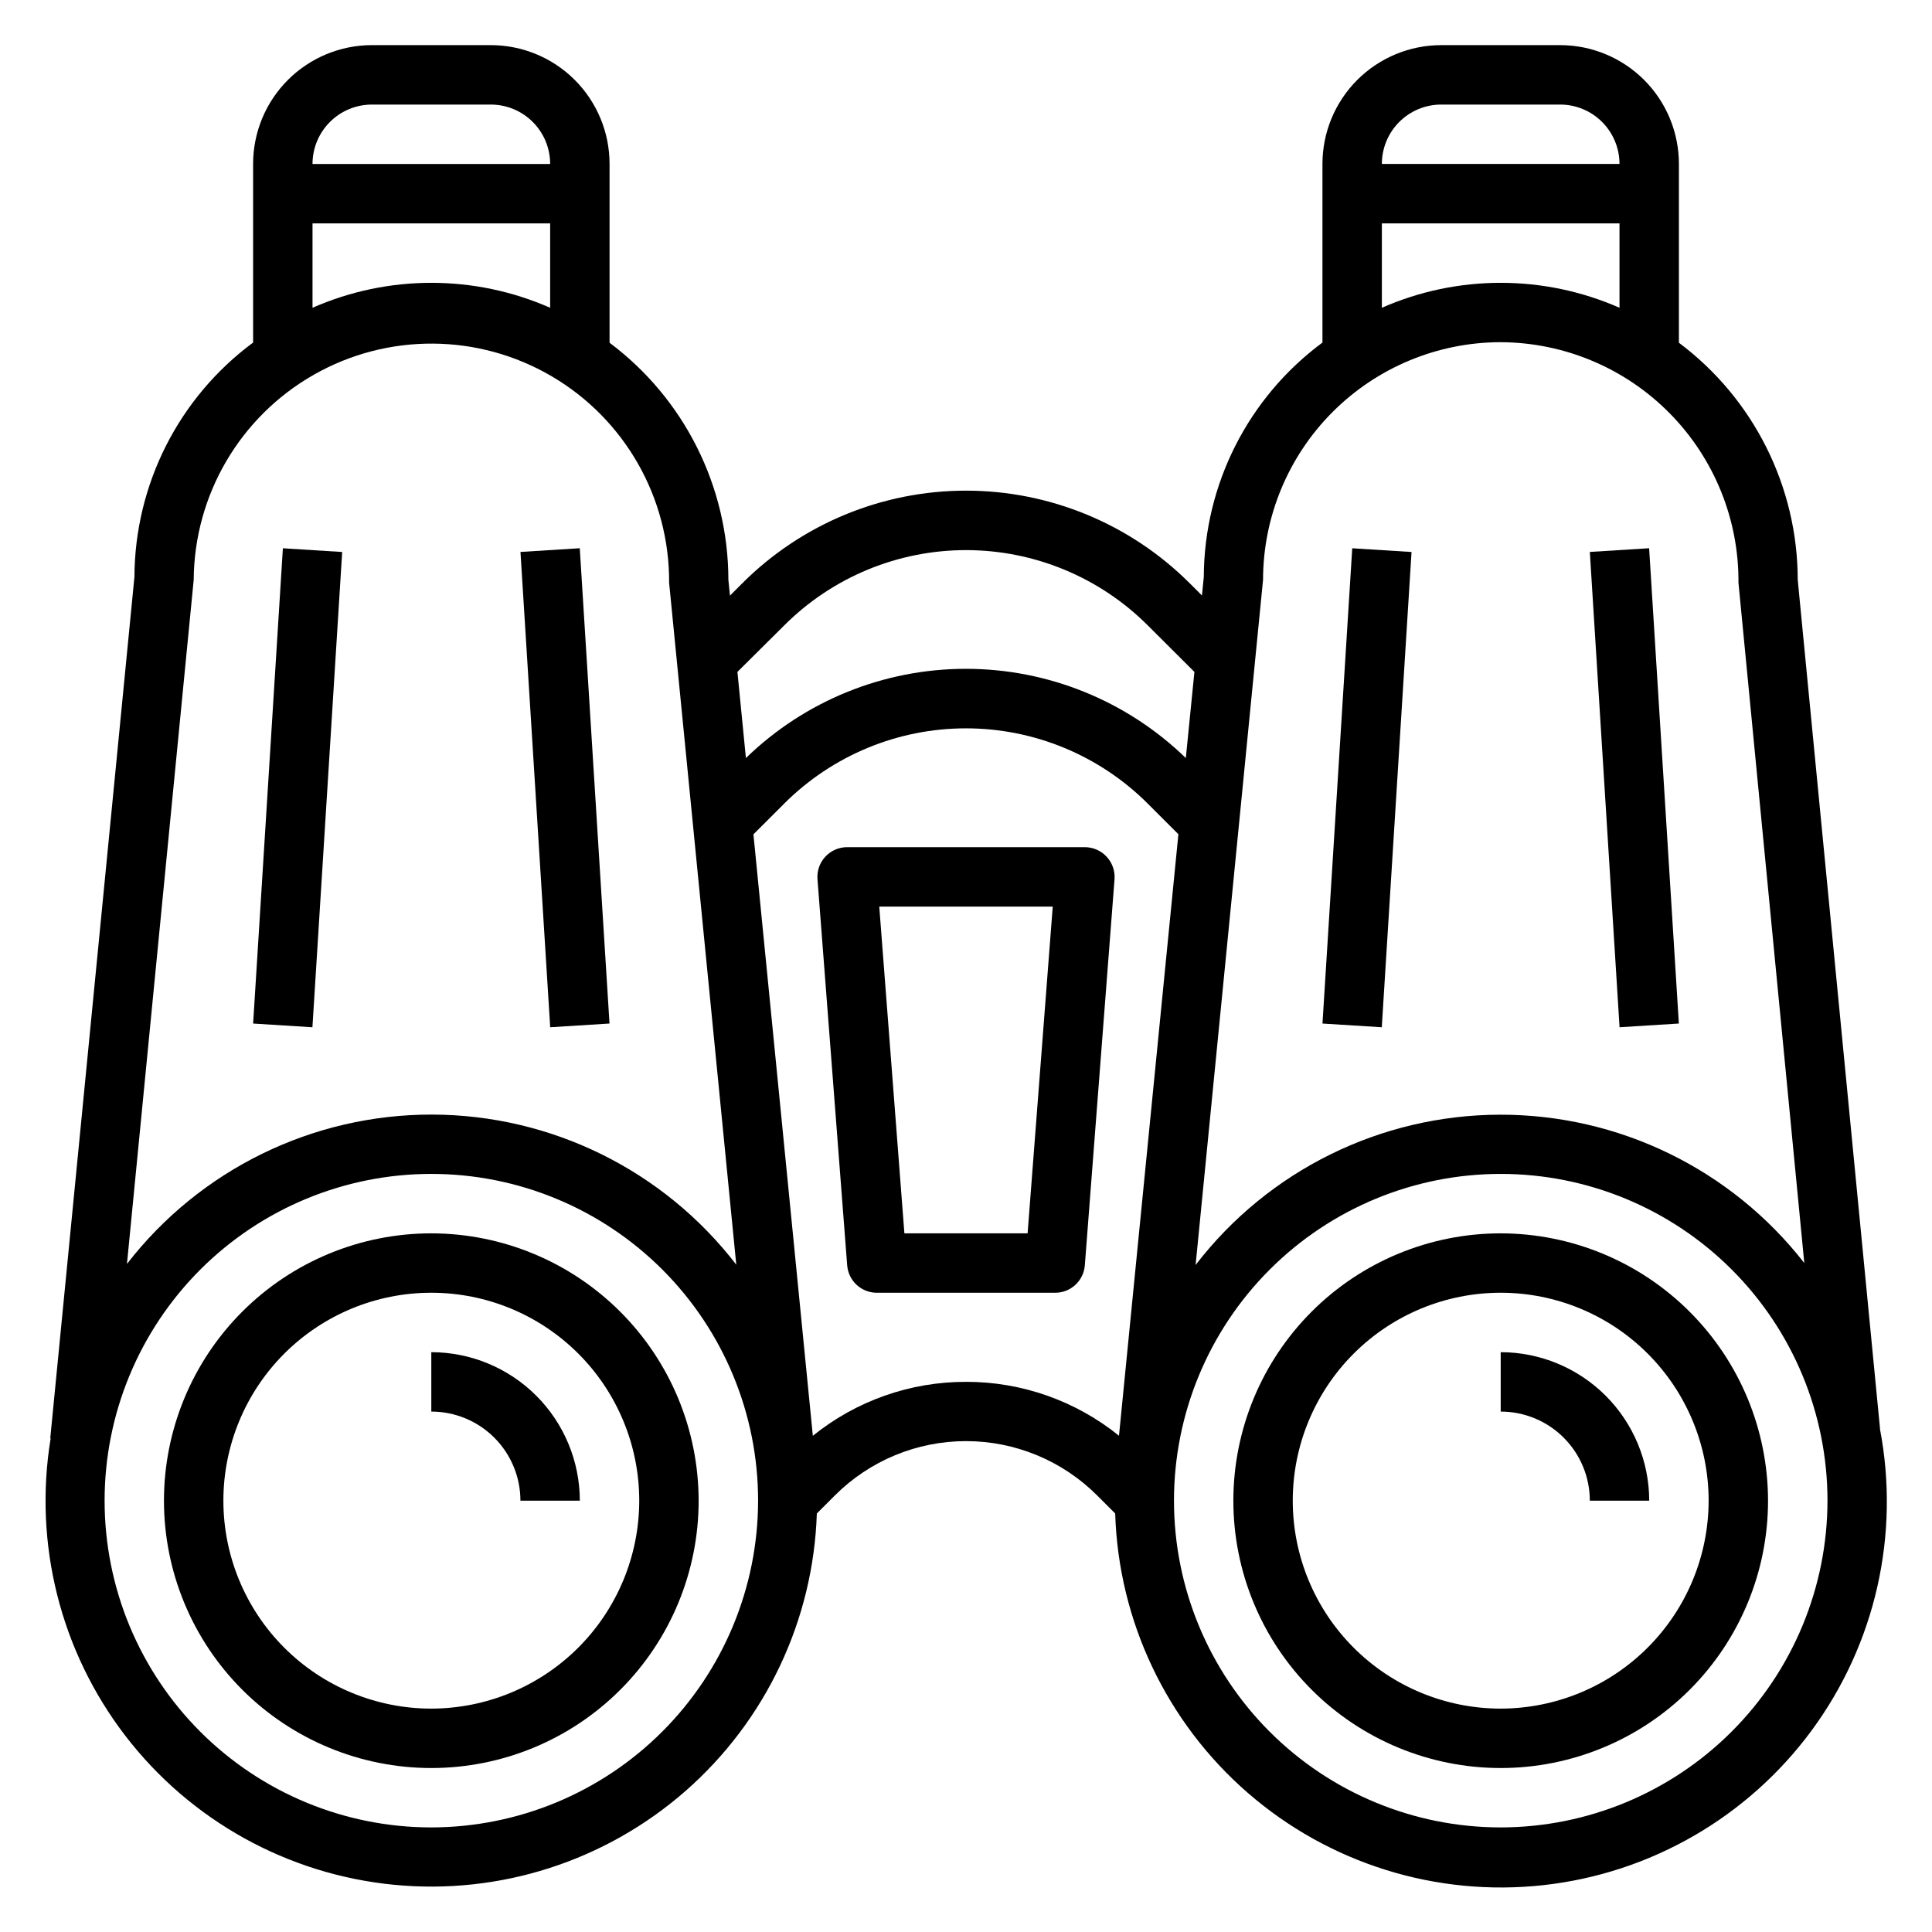
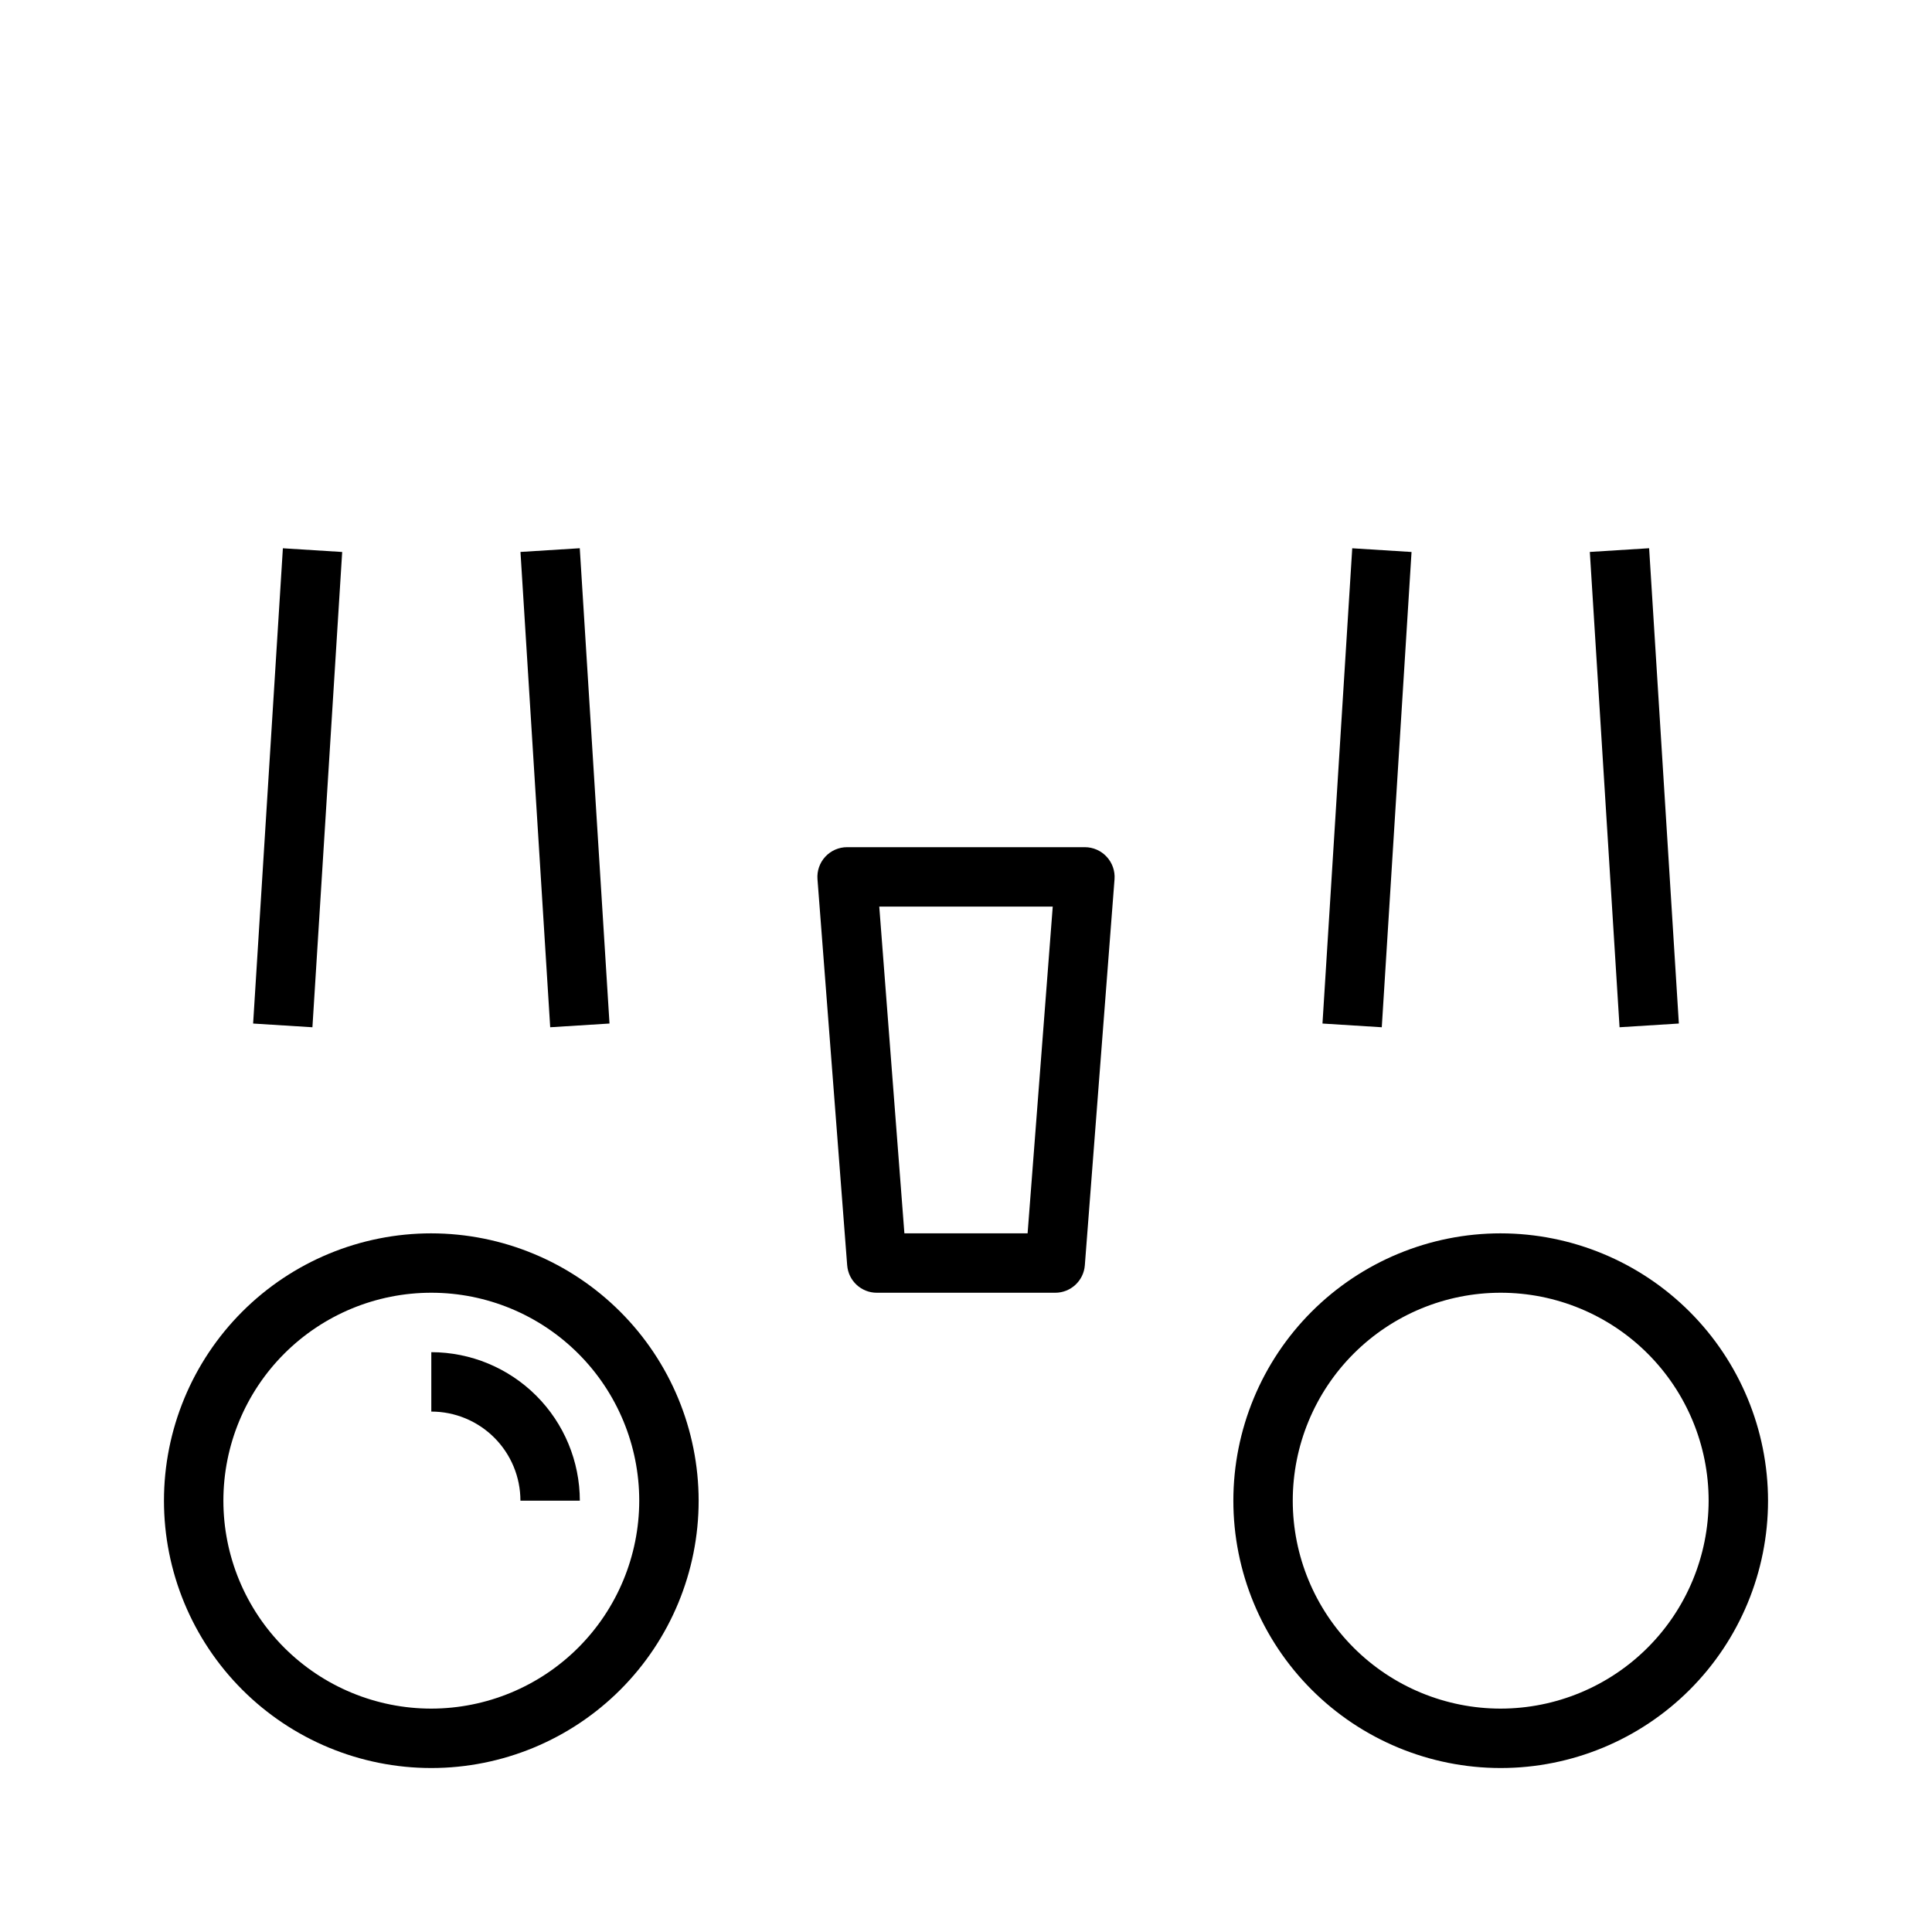
<svg xmlns="http://www.w3.org/2000/svg" fill="#000000" width="800px" height="800px" version="1.1" viewBox="144 144 512 512">
  <g>
    <path d="m258.3 470.85c-18.789 0-36.809 7.465-50.098 20.75-13.285 13.285-20.75 31.309-20.75 50.098 0 18.789 7.465 36.809 20.75 50.098 13.289 13.285 31.309 20.75 50.098 20.75 18.793 0 36.812-7.465 50.098-20.75 13.289-13.289 20.75-31.309 20.75-50.098-0.02-18.785-7.488-36.793-20.773-50.074-13.281-13.281-31.289-20.754-50.074-20.773zm0 125.95c-14.613 0-28.629-5.809-38.965-16.141-10.332-10.336-16.137-24.352-16.137-38.965 0-14.613 5.805-28.633 16.137-38.965 10.336-10.336 24.352-16.141 38.965-16.141 14.617 0 28.633 5.805 38.965 16.141 10.336 10.332 16.141 24.352 16.141 38.965-0.016 14.609-5.828 28.617-16.156 38.945-10.332 10.332-24.34 16.141-38.949 16.16z" />
-     <path d="m642.19 522.65h0.039l-21.812-224.99c-0.023-24.734-11.688-48.008-31.488-62.828v-47.383c0-8.352-3.316-16.359-9.223-22.266-5.902-5.902-13.914-9.223-22.266-9.223h-31.488c-8.348 0-16.359 3.32-22.266 9.223-5.902 5.906-9.223 13.914-9.223 22.266v47.336c-19.691 14.574-31.348 37.586-31.445 62.086l-0.488 4.938-3.211-3.203-0.004-0.004c-15.727-15.734-37.066-24.574-59.312-24.574-22.25 0-43.586 8.84-59.316 24.574l-3.242 3.242-0.418-4.184c-0.023-24.734-11.691-48.008-31.488-62.828v-47.383c0-8.352-3.32-16.359-9.223-22.266-5.906-5.902-13.914-9.223-22.266-9.223h-31.488c-8.352 0-16.359 3.32-22.266 9.223-5.906 5.906-9.223 13.914-9.223 22.266v47.336c-19.691 14.574-31.348 37.586-31.449 62.086l-22.309 228.29h0.109c-4.586 27.891 2.582 56.438 19.801 78.855s42.953 36.703 71.086 39.465c28.129 2.762 56.148-6.246 77.398-24.887s33.832-45.25 34.758-73.504l4.785-4.785c9.219-9.215 21.715-14.391 34.75-14.391 13.031 0 25.531 5.176 34.746 14.391l4.785 4.785c0.883 28.523 13.641 55.383 35.195 74.086 21.551 18.703 49.941 27.551 78.305 24.406 28.359-3.144 54.121-17.996 71.051-40.969 16.934-22.973 23.496-51.973 18.105-79.996zm-116.24-350.94h31.488c4.176 0 8.18 1.656 11.133 4.609 2.953 2.953 4.613 6.957 4.613 11.133h-62.977c0-4.176 1.66-8.18 4.609-11.133 2.953-2.953 6.957-4.609 11.133-4.609zm-15.742 31.488h62.977v22.363c-20.066-8.816-42.91-8.816-62.977 0zm31.488 31.488c16.82 0.066 32.922 6.832 44.746 18.797 11.824 11.965 18.398 28.145 18.27 44.965l17.445 180.27c-19.395-24.898-49.223-39.414-80.781-39.312s-61.293 14.805-80.527 39.824l17.871-181.57c0.02-16.699 6.66-32.707 18.465-44.512 11.809-11.805 27.816-18.449 44.512-18.465zm-189.88 75.066c12.777-12.781 30.113-19.965 48.188-19.965 18.07 0 35.406 7.184 48.184 19.965l12.344 12.312-2.277 22.828c-15.613-15.164-36.523-23.648-58.289-23.648-21.77 0-42.68 8.484-58.293 23.648l-2.25-22.828zm-109.25-138.04h31.488c4.176 0 8.18 1.656 11.133 4.609 2.953 2.953 4.609 6.957 4.609 11.133h-62.977c0-4.176 1.66-8.18 4.613-11.133 2.953-2.953 6.957-4.609 11.133-4.609zm-15.746 31.488h62.977v22.363c-20.066-8.816-42.91-8.816-62.977 0zm-31.488 94.465c0.141-22.508 12.277-43.23 31.84-54.359 19.562-11.133 43.574-10.984 62.996 0.391s31.297 32.246 31.156 54.754l17.797 180.71h0.004c-19.277-25.051-49.082-39.742-80.691-39.785-31.605-0.039-61.445 14.582-80.789 39.578zm62.977 330.62c-22.965 0-44.988-9.125-61.23-25.363-16.238-16.238-25.359-38.266-25.359-61.23 0-22.965 9.121-44.992 25.359-61.23 16.242-16.238 38.266-25.363 61.23-25.363 22.969 0 44.992 9.125 61.23 25.363 16.238 16.238 25.363 38.266 25.363 61.23-0.027 22.957-9.16 44.965-25.391 61.199-16.234 16.234-38.246 25.367-61.203 25.395zm141.7-118.08c-14.773-0.035-29.105 5.016-40.598 14.297l-15.742-159.39 8.141-8.133h-0.004c12.777-12.781 30.113-19.961 48.188-19.961 18.07 0 35.406 7.18 48.184 19.961l8.109 8.102-15.742 159.4h-0.004c-11.477-9.262-25.785-14.305-40.531-14.281zm141.7 118.08c-22.965 0-44.992-9.125-61.23-25.363-16.238-16.238-25.363-38.266-25.363-61.23 0-22.965 9.125-44.992 25.363-61.23 16.238-16.238 38.266-25.363 61.23-25.363 22.965 0 44.992 9.125 61.23 25.363 16.238 16.238 25.363 38.266 25.363 61.23-0.027 22.957-9.16 44.965-25.395 61.199s-38.242 25.367-61.199 25.395z" />
    <path d="m541.7 470.85c-18.789 0-36.812 7.465-50.098 20.75s-20.75 31.309-20.75 50.098c0 18.789 7.465 36.809 20.75 50.098 13.285 13.285 31.309 20.75 50.098 20.75 18.789 0 36.809-7.465 50.098-20.75 13.285-13.289 20.75-31.309 20.75-50.098-0.02-18.785-7.492-36.793-20.773-50.074s-31.289-20.754-50.074-20.773zm0 125.95c-14.613 0-28.633-5.809-38.965-16.141-10.336-10.336-16.141-24.352-16.141-38.965 0-14.613 5.805-28.633 16.141-38.965 10.332-10.336 24.352-16.141 38.965-16.141 14.613 0 28.629 5.805 38.965 16.141 10.332 10.332 16.141 24.352 16.141 38.965-0.02 14.609-5.828 28.617-16.16 38.945-10.328 10.332-24.336 16.141-38.945 16.16z" />
    <path d="m437.26 371.03c-1.492-1.609-3.582-2.519-5.769-2.519h-62.977c-2.199-0.008-4.297 0.902-5.793 2.516-1.496 1.609-2.25 3.769-2.082 5.961l7.871 102.34h0.004c0.316 4.109 3.75 7.277 7.871 7.266h47.23c4.121 0.012 7.555-3.156 7.875-7.266l7.871-102.34c0.16-2.191-0.602-4.352-2.102-5.957zm-20.934 99.816h-32.652l-6.66-86.594h45.973z" />
    <path d="m211.08 415.25 7.887-125.95 15.715 0.984-7.887 125.95z" />
    <path d="m281.93 290.27 15.715-0.984 7.879 125.96-15.715 0.984z" />
    <path d="m494.47 415.25 7.887-125.95 15.715 0.984-7.887 125.95z" />
    <path d="m565.32 290.27 15.715-0.984 7.879 125.96-15.715 0.984z" />
-     <path d="m541.7 502.34v15.742c6.262 0 12.27 2.488 16.699 6.918 4.43 4.43 6.918 10.434 6.918 16.699h15.742c-0.012-10.434-4.164-20.441-11.543-27.82-7.379-7.375-17.383-11.527-27.816-11.539z" />
    <path d="m258.3 502.34v15.742c6.266 0 12.273 2.488 16.699 6.918 4.43 4.43 6.918 10.434 6.918 16.699h15.746c-0.016-10.434-4.164-20.441-11.543-27.82-7.379-7.375-17.383-11.527-27.82-11.539z" />
  </g>
</svg>